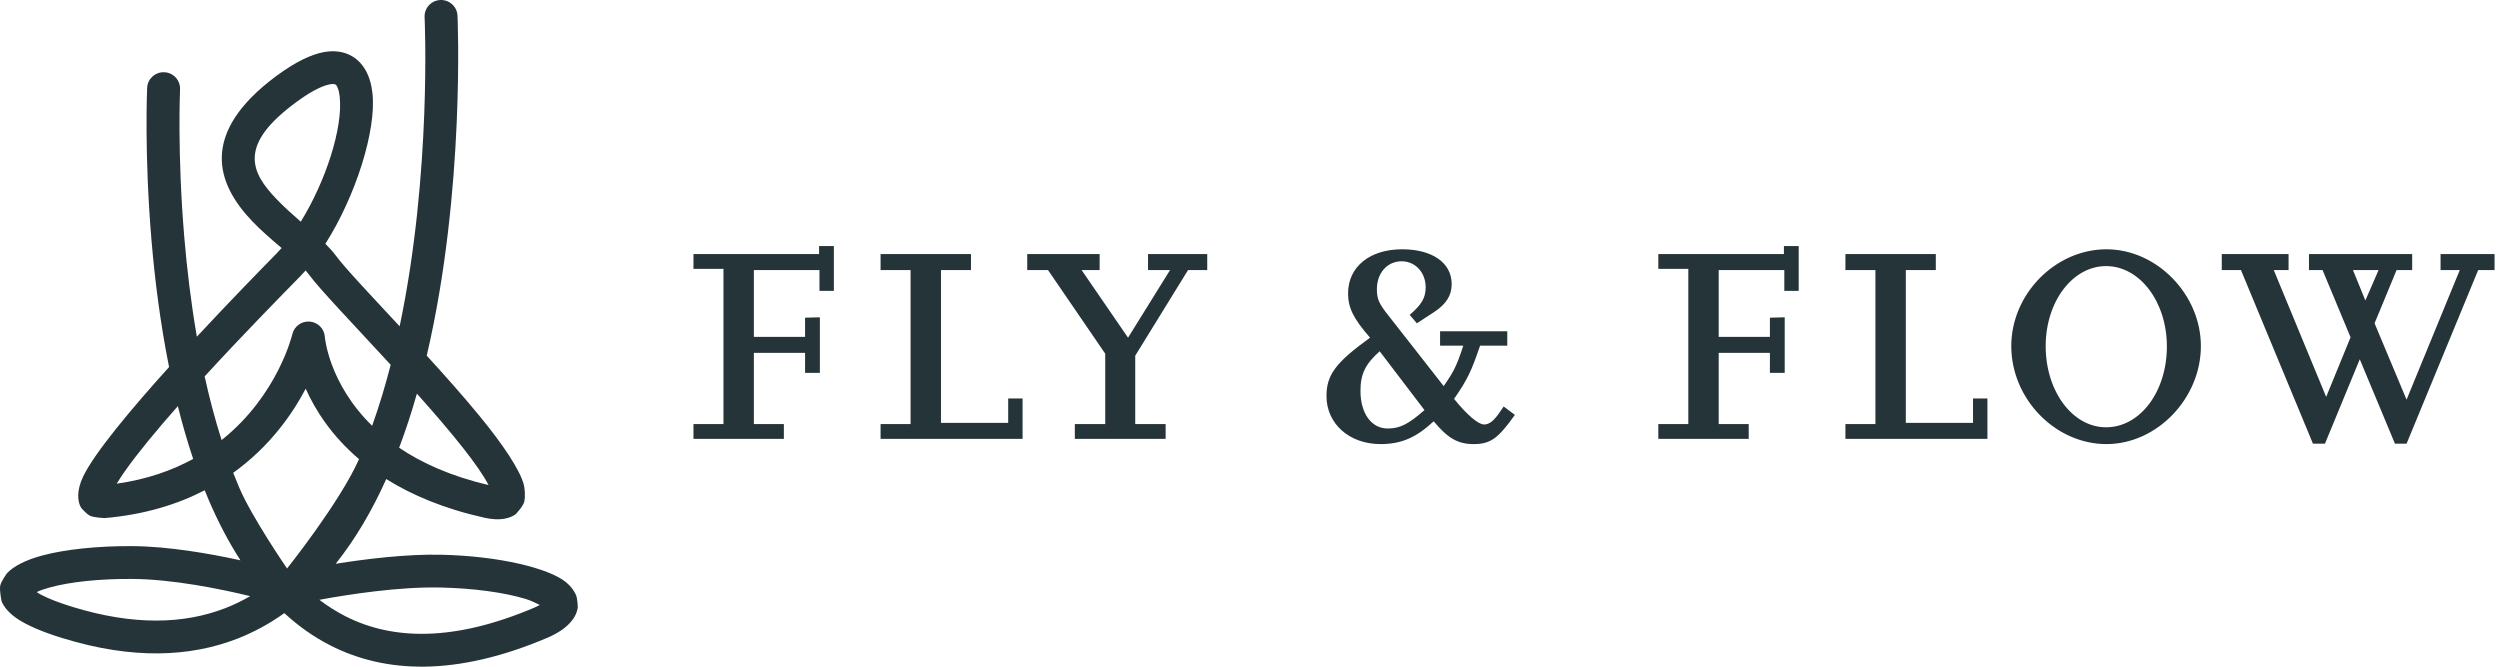
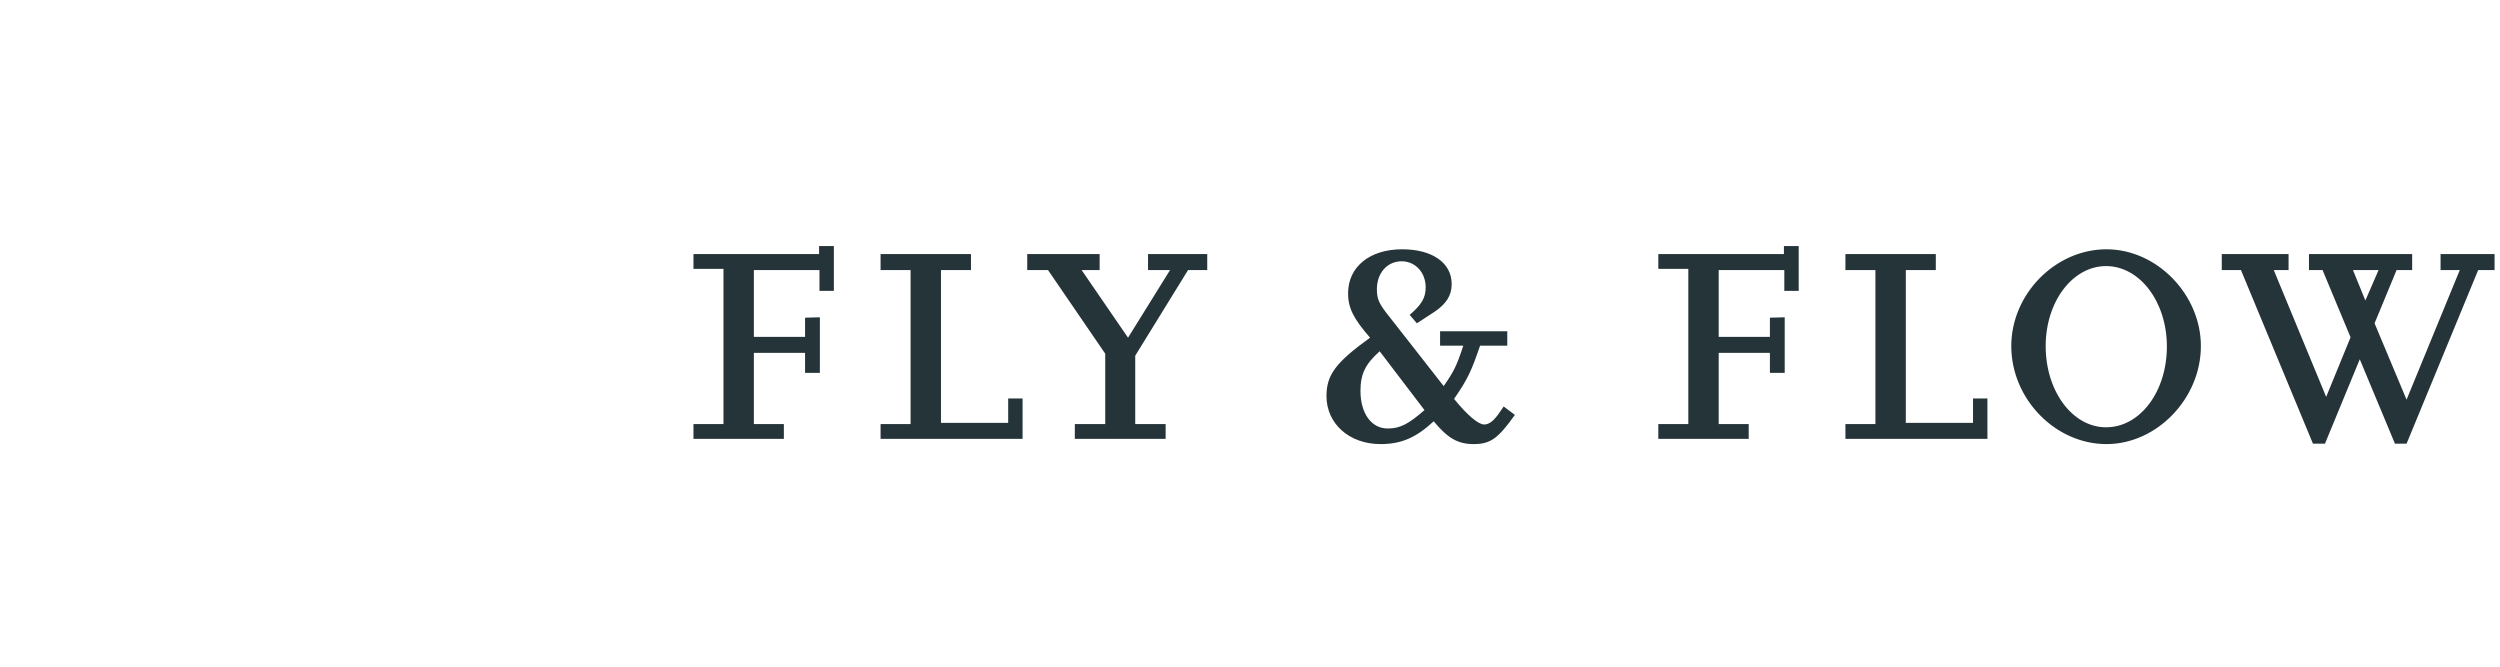
<svg xmlns="http://www.w3.org/2000/svg" width="225" height="60" viewBox="0 0 225 60" fill="none">
-   <path fill-rule="evenodd" clip-rule="evenodd" d="M34.763 43.115C33.5 45.926 31.994 48.512 30.211 50.741C33.009 50.295 36.631 49.855 39.728 49.926C44.912 50.043 49.353 51.129 50.914 52.377C51.364 52.737 51.641 53.133 51.823 53.512C51.988 53.858 52 54.647 52 54.647C51.915 55.459 51.234 56.559 49.282 57.39C41.042 60.901 34.657 60.602 29.716 58.08C28.215 57.314 26.842 56.335 25.589 55.181C24.287 56.114 22.881 56.888 21.364 57.479C17.09 59.142 11.918 59.364 5.661 57.443C3.757 56.86 2.447 56.273 1.621 55.731C0.801 55.193 0.357 54.625 0.147 54.13C0.147 54.13 -0.065 53.139 0.02 52.713C0.103 52.286 0.651 51.571 0.651 51.571C1.201 50.982 2.288 50.399 3.805 49.994C5.851 49.447 8.783 49.127 11.949 49.152C15.165 49.177 18.817 49.81 21.642 50.428C20.575 48.781 19.639 46.984 18.82 45.08C18.684 44.765 18.552 44.446 18.423 44.125C15.976 45.39 13.004 46.32 9.403 46.628C9.403 46.628 8.472 46.584 8.121 46.428C7.785 46.28 7.3 45.696 7.3 45.696C6.976 45.165 6.865 44.161 7.492 42.869C8.528 40.737 11.753 36.872 15.216 33.032C14.427 29.096 13.935 25.179 13.636 21.646C12.973 13.829 13.243 7.908 13.243 7.908C13.279 7.095 13.973 6.465 14.79 6.501C15.608 6.537 16.241 7.229 16.205 8.043C16.205 8.043 15.946 13.798 16.59 21.398C16.826 24.181 17.182 27.214 17.717 30.302C20.668 27.129 23.452 24.279 24.865 22.84C25.026 22.675 25.186 22.503 25.345 22.322C24.46 21.567 23.511 20.764 22.686 19.896C21.037 18.162 19.871 16.19 19.966 14.004C20.058 11.9 21.314 9.452 24.94 6.789C26.675 5.513 28.078 4.881 29.153 4.688C30.178 4.504 31.001 4.671 31.653 5.041C32.658 5.61 33.342 6.75 33.52 8.373C33.891 11.743 32.003 17.666 29.284 21.942C29.653 22.306 29.974 22.659 30.225 23.003C31.012 24.078 33.315 26.513 35.969 29.367C38.88 15.515 38.213 1.545 38.213 1.545C38.174 0.731 38.807 0.039 39.625 0.002C40.442 -0.037 41.136 0.592 41.175 1.406C41.175 1.406 41.897 17.118 38.406 32.007C40.068 33.828 41.731 35.698 43.141 37.415C45.227 39.955 46.752 42.218 47.135 43.582C47.227 43.912 47.299 44.719 47.179 45.168C47.063 45.602 46.415 46.275 46.415 46.275C45.919 46.645 45.021 46.913 43.608 46.597C39.938 45.78 37.045 44.544 34.763 43.115ZM20.987 42.554C21.166 43.014 21.353 43.469 21.546 43.918C22.707 46.619 25.835 51.164 25.835 51.164C25.835 51.164 30.564 45.251 32.313 41.324C29.842 39.218 28.378 36.918 27.514 34.982C26.281 37.323 24.24 40.221 20.987 42.554ZM16.006 36.552C14.115 38.695 12.404 40.756 11.246 42.401C10.96 42.809 10.709 43.187 10.502 43.532C13.221 43.146 15.492 42.339 17.385 41.303C16.864 39.752 16.407 38.16 16.006 36.552ZM35.163 32.833C31.875 29.26 28.772 26.029 27.829 24.742C27.733 24.609 27.625 24.476 27.507 24.341C27.334 24.538 27.161 24.725 26.985 24.904C25.357 26.561 21.849 30.134 18.418 33.876C18.843 35.809 19.347 37.735 19.944 39.605C25.018 35.575 26.31 30.082 26.31 30.082C26.475 29.368 27.142 28.883 27.876 28.942C28.61 29.002 29.189 29.588 29.236 30.32C29.236 30.32 29.564 34.484 33.493 38.321C34.13 36.539 34.682 34.697 35.163 32.833ZM35.923 40.295C37.941 41.658 40.563 42.86 43.97 43.652C43.504 42.758 42.715 41.641 41.74 40.397C40.536 38.861 39.06 37.149 37.521 35.428C37.05 37.085 36.52 38.716 35.923 40.295ZM27.069 19.954C29.312 16.328 30.881 11.494 30.573 8.695C30.542 8.414 30.49 8.158 30.406 7.941C30.35 7.799 30.299 7.67 30.187 7.606C30.056 7.532 29.886 7.556 29.68 7.594C29.38 7.647 29.044 7.768 28.665 7.947C28.088 8.22 27.437 8.622 26.7 9.163C24.12 11.059 22.993 12.635 22.928 14.131C22.867 15.544 23.773 16.745 24.839 17.867C25.536 18.6 26.312 19.293 27.069 19.954ZM22.521 53.652C19.759 52.985 15.548 52.133 11.927 52.105C8.99 52.082 6.275 52.367 4.427 52.886C3.994 53.008 3.616 53.137 3.306 53.285C3.427 53.367 3.562 53.455 3.696 53.525C4.372 53.881 5.307 54.246 6.534 54.623C12.014 56.304 16.542 56.184 20.285 54.73C21.065 54.425 21.81 54.066 22.521 53.652ZM28.744 53.982C29.474 54.541 30.249 55.033 31.069 55.453C35.375 57.651 40.934 57.736 48.116 54.676C48.277 54.608 48.437 54.524 48.58 54.444C48.227 54.262 47.756 54.042 47.305 53.904C45.411 53.329 42.674 52.945 39.659 52.877C35.959 52.791 31.47 53.481 28.744 53.982Z" fill="#253439" />
  <path d="M70.548 38.168V39.5H62.412V38.168H65.112V24.2H62.412V22.868H73.716V22.148H75.048V26.18H73.752V24.308H67.848V30.32H72.456V28.592L73.788 28.556V33.56H72.456V31.76H67.848V38.168H70.548ZM92.032 35.864V39.5H79.252V38.168H81.952V24.308H79.252V22.868L87.388 22.868V24.308H84.688V38.06H90.736V35.864H92.032ZM104.907 38.168V39.5H96.735V38.168H99.471V31.832L94.323 24.308H92.451V22.868H98.967V24.308H97.347L101.523 30.392L105.303 24.308H103.323V22.868H108.651V24.308L106.923 24.308L102.171 32.012V38.168H104.907ZM135.331 36.584L136.339 37.34C134.827 39.464 134.143 39.968 132.631 39.968C131.191 39.968 130.291 39.428 129.031 37.916C127.447 39.392 126.115 39.968 124.243 39.968C121.435 39.968 119.383 38.132 119.383 35.648C119.383 33.74 120.211 32.624 123.307 30.392C121.795 28.664 121.327 27.692 121.327 26.396C121.327 24.02 123.271 22.436 126.187 22.436C128.923 22.436 130.651 23.66 130.651 25.568C130.651 26.612 130.147 27.368 129.067 28.088L127.519 29.096L126.871 28.34C127.915 27.44 128.311 26.828 128.311 25.856C128.311 24.524 127.375 23.516 126.151 23.516C124.855 23.516 123.919 24.56 123.919 26.036C123.919 26.9 124.099 27.332 124.999 28.448L129.931 34.748C130.831 33.452 131.083 32.984 131.695 31.112H129.607V29.816H135.655V31.112H133.207C132.415 33.416 132.127 34.064 130.867 35.9C132.055 37.376 133.063 38.204 133.567 38.204C134.035 38.204 134.431 37.88 134.935 37.16C135.043 37.016 135.151 36.836 135.331 36.584ZM124.891 38.564C125.971 38.564 126.727 38.204 128.203 36.908L124.171 31.616C122.875 32.768 122.443 33.668 122.443 35.18C122.443 37.196 123.415 38.564 124.891 38.564ZM157.384 38.168V39.5H149.248V38.168H151.948V24.2H149.248V22.868H160.552V22.148H161.884V26.18H160.588V24.308H154.684V30.32H159.292V28.592L160.624 28.556V33.56H159.292V31.76H154.684V38.168H157.384ZM178.868 35.864V39.5H166.088V38.168H168.788V24.308H166.088V22.868H174.224V24.308L171.524 24.308V38.06H177.572V35.864H178.868ZM189.583 39.968C184.975 39.968 181.015 35.9 181.015 31.148C181.015 26.468 184.975 22.436 189.583 22.436C194.119 22.436 198.079 26.504 198.079 31.148C198.079 35.864 194.119 39.968 189.583 39.968ZM189.547 23.948C186.523 23.948 184.111 27.152 184.111 31.148C184.111 35.216 186.523 38.456 189.547 38.456C192.607 38.456 195.019 35.252 195.019 31.184C195.019 27.152 192.571 23.948 189.547 23.948ZM223.035 24.308L216.591 39.932H215.547L212.379 32.336L209.247 39.932H208.167L201.687 24.308H199.959V22.868H205.971V24.308H204.639L209.355 35.72L211.551 30.356L209.031 24.308H207.807V22.868L217.095 22.868V24.308H215.691L213.711 29.096L216.591 35.972L221.379 24.308H219.651V22.868H224.511V24.308H223.035ZM211.767 24.308L212.883 27.044L214.071 24.308H211.767Z" fill="#253439" />
</svg>